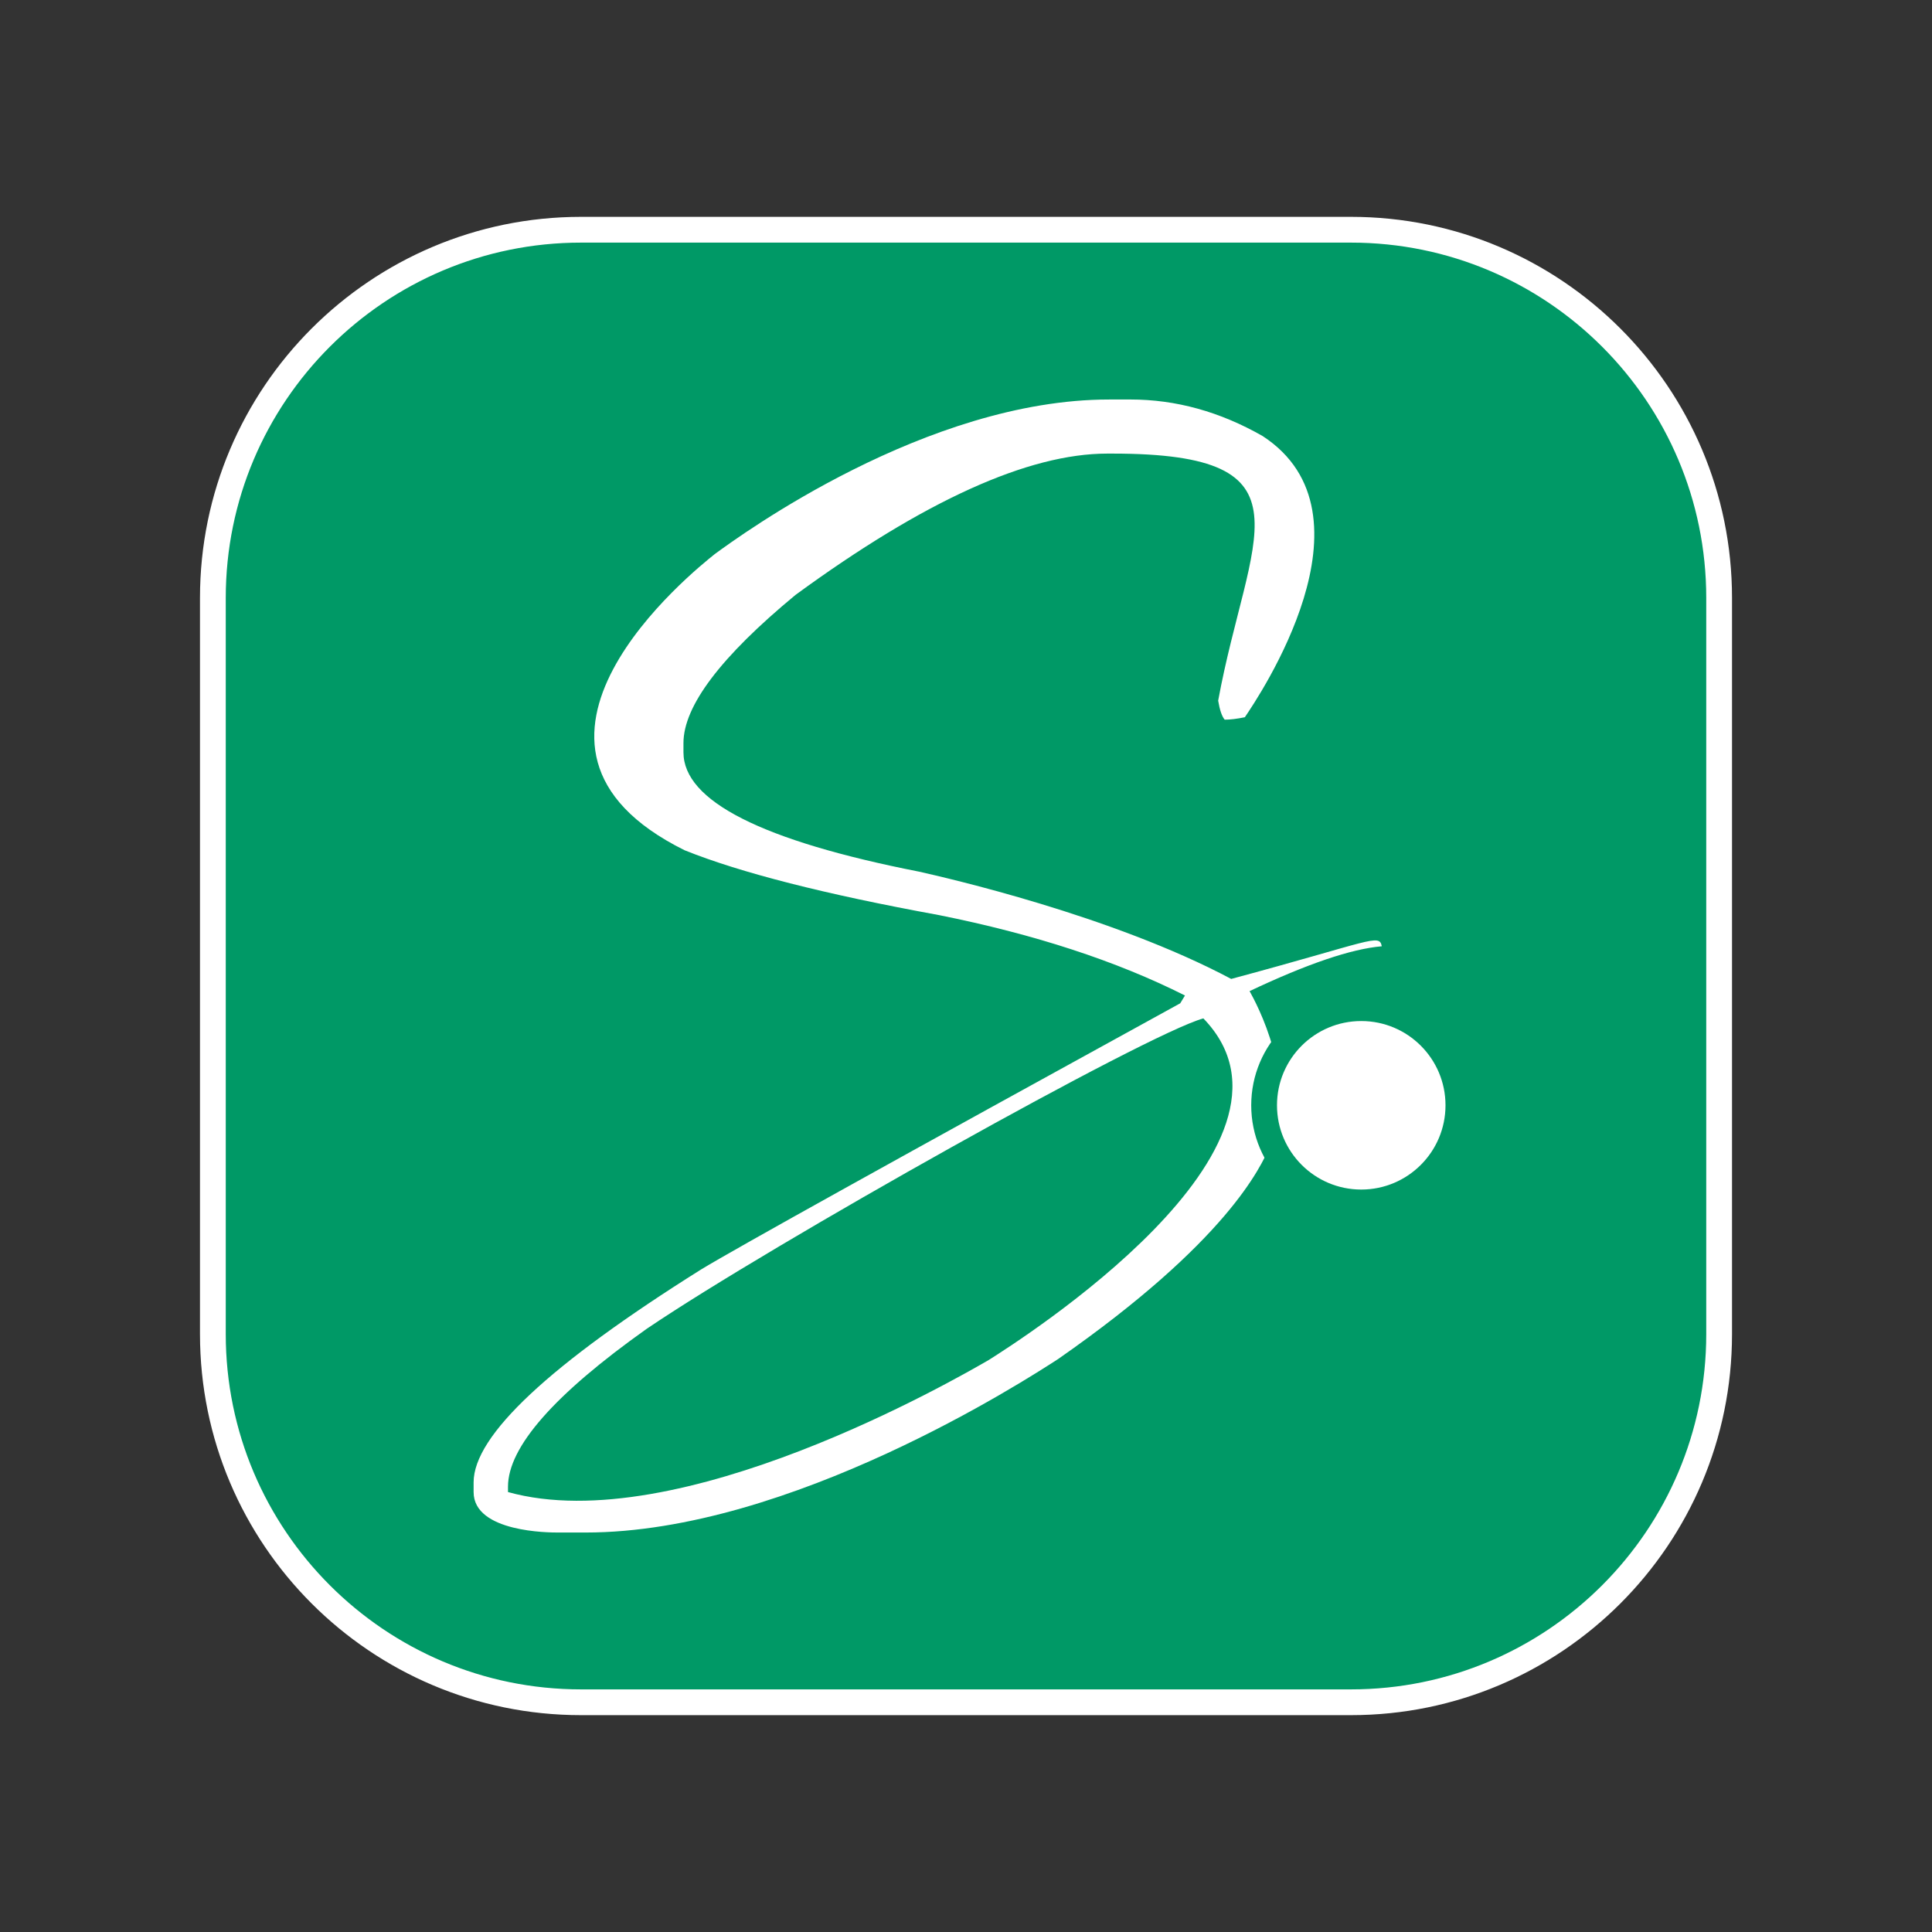
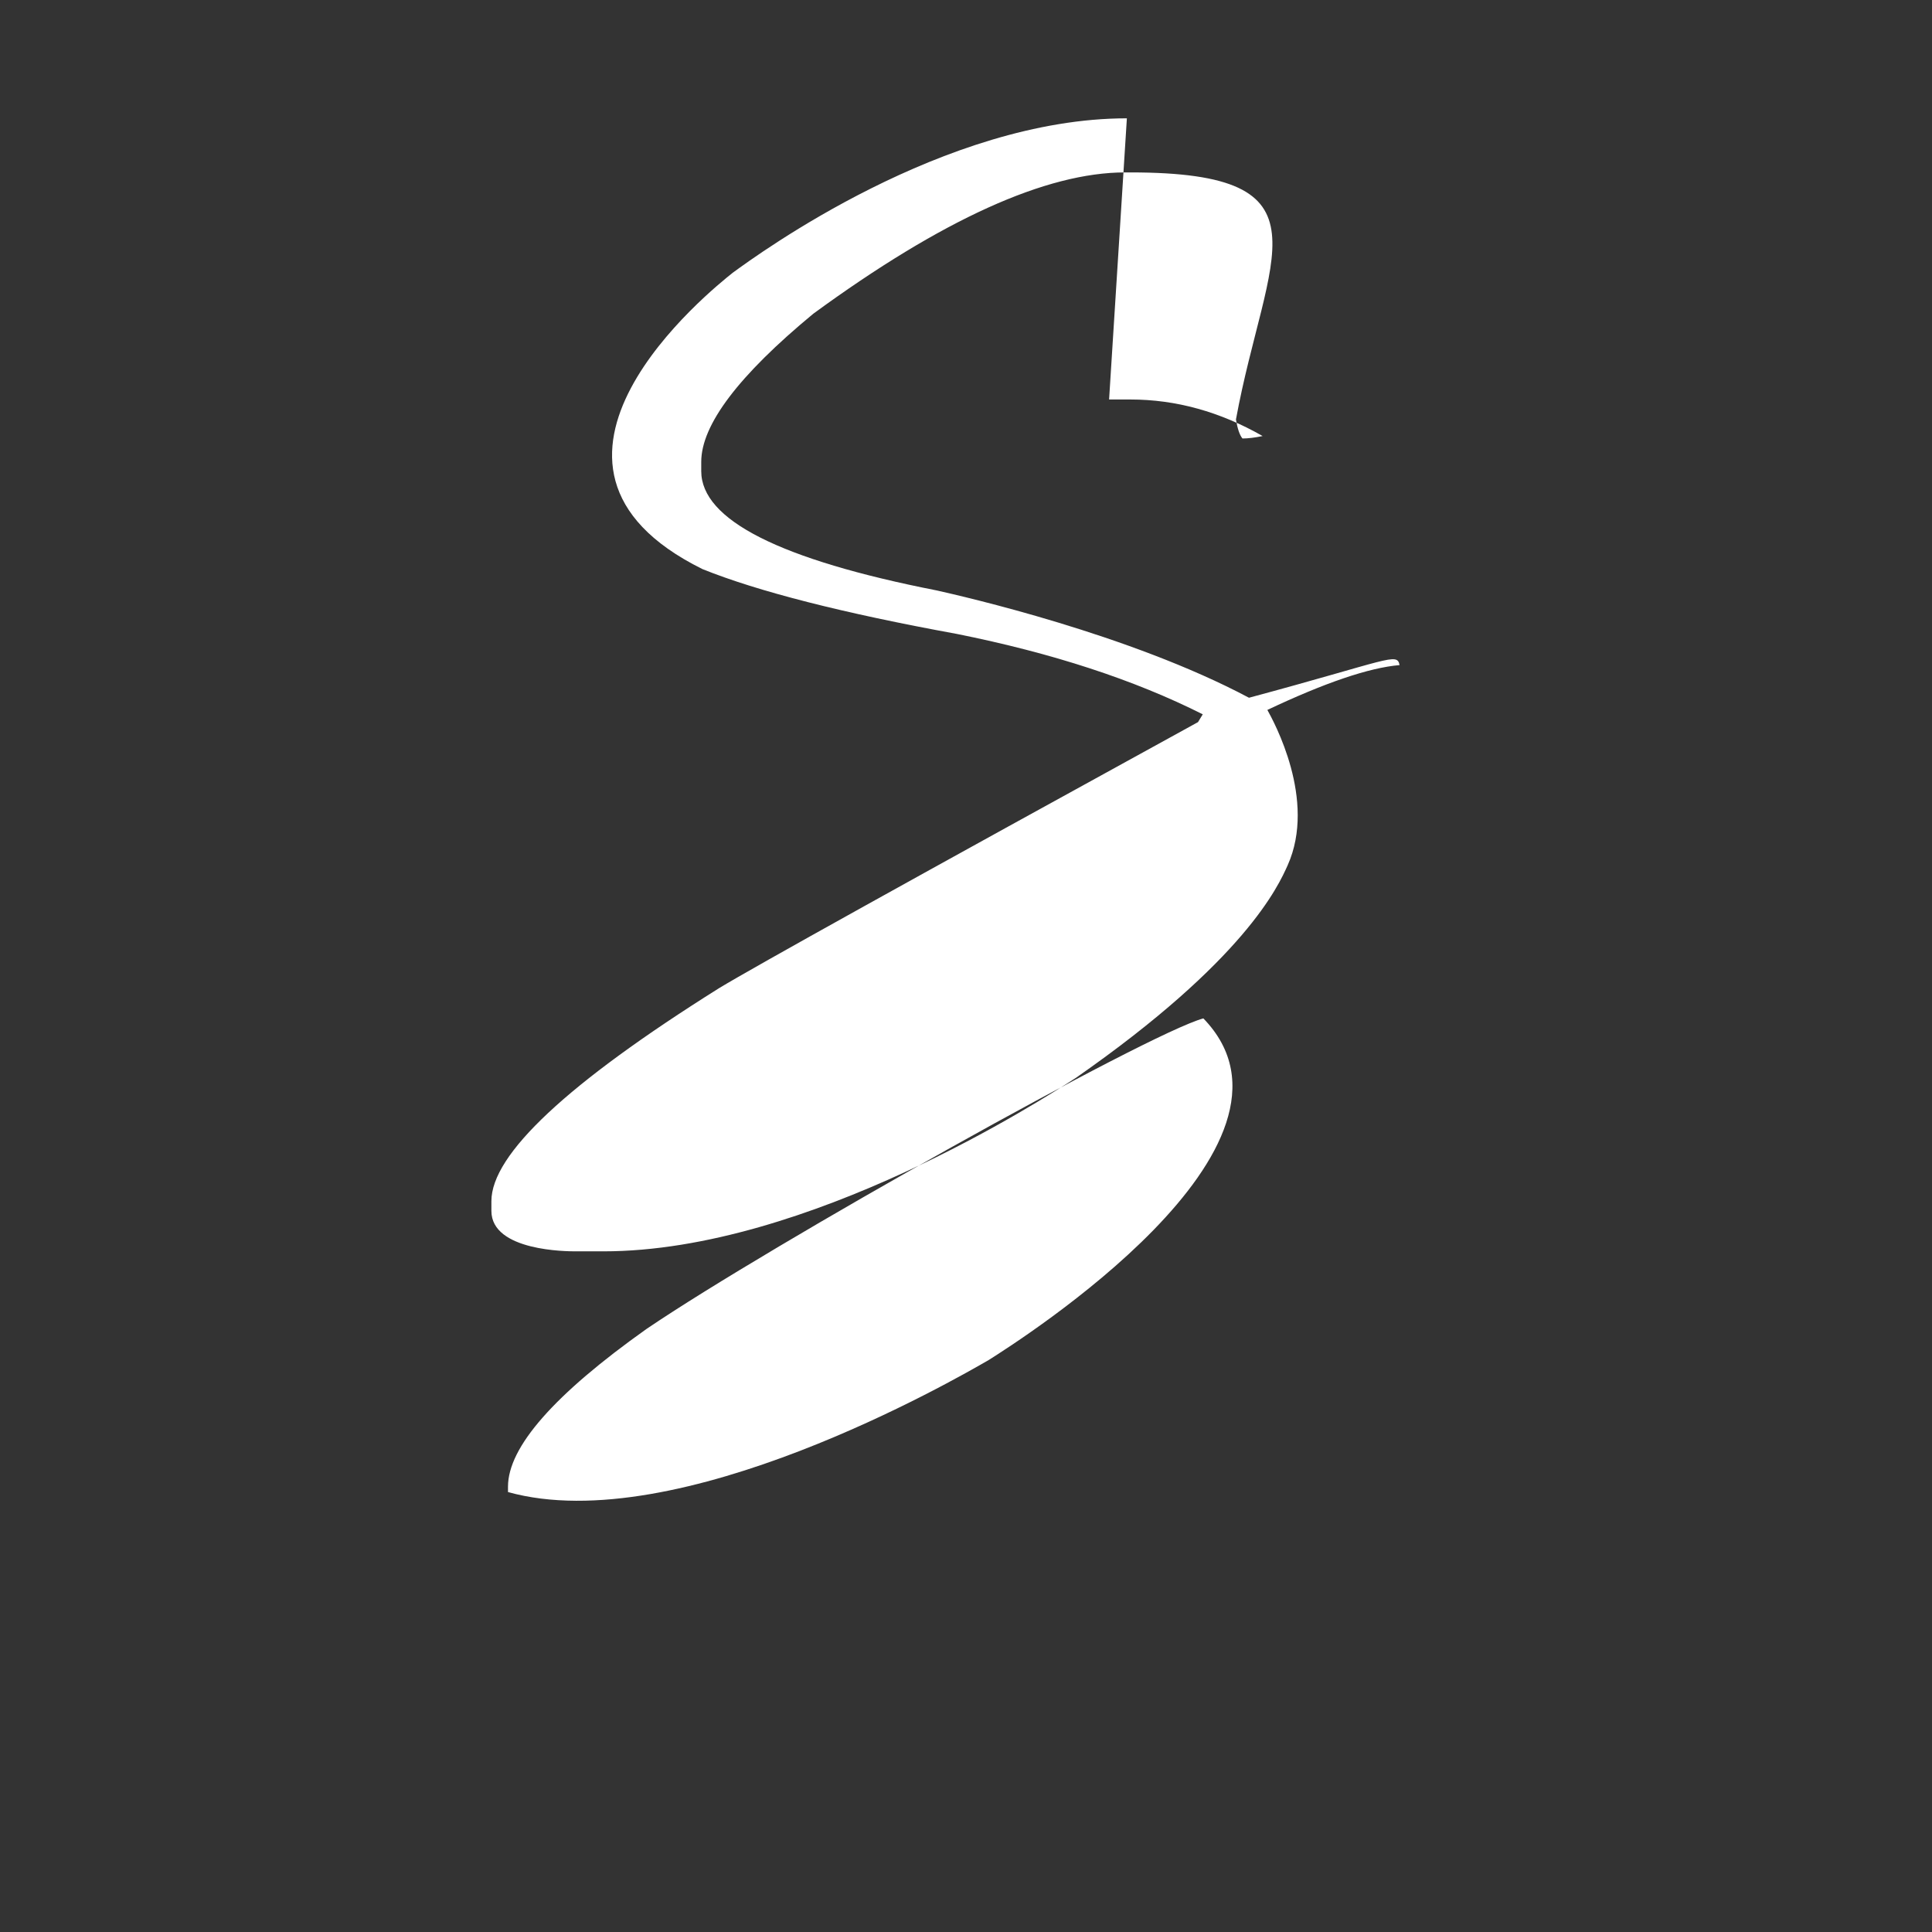
<svg xmlns="http://www.w3.org/2000/svg" width="100%" height="100%" viewBox="0 0 500 500" version="1.1" xml:space="preserve" style="fill-rule:evenodd;clip-rule:evenodd;stroke-linecap:round;stroke-linejoin:round;stroke-miterlimit:1.5;">
  <rect x="0" y="0" width="500" height="500" fill="#333333" stroke="none" />
-   <path d="M444.909,154.727l0,190.545c0,52.582 -42.69,95.273 -95.273,95.273l-199.273,0c-52.582,0 -95.273,-42.69 -95.273,-95.273l0,-190.545c0,-52.582 42.69,-95.273 95.273,-95.273l199.273,0c52.582,0 95.273,42.69 95.273,95.273Z" style="fill:#096;stroke:#fff;stroke-width:6.67px;" />
  <g>
    <g>
-       <path d="M287.032,103.389l5.523,0c11.762,0 23.166,3.153 34.212,9.459c31.005,20.224 -1.151,67.677 -4.602,72.77c-2.046,0.42 -3.784,0.631 -5.216,0.631c-0.716,-0.841 -1.278,-2.48 -1.688,-4.919c7.883,-42.869 26.032,-63.941 -27.308,-63.941l-1.381,-0c-20.455,0 -47.354,12.191 -80.697,36.574c-19.33,15.975 -28.996,28.755 -28.996,38.34l0,2.396c0,12.612 20.353,22.911 61.06,30.899c6.746,1.53 49.742,11.28 80.697,27.746c36.407,-9.784 38.318,-11.83 38.968,-8.45c-7.875,0.673 -19.279,4.54 -34.212,11.603c1.625,2.947 12.834,23.284 5.245,40.216c-2.392,5.337 -10.96,24.451 -54.798,55.003c-8.417,5.448 -69.36,44.898 -122.273,44.898l-7.211,0c-2.019,0 -21.785,0 -21.785,-10.468l0,-2.522c0,-12.107 19.637,-30.478 58.912,-55.113c9,-5.465 50.321,-28.418 123.96,-68.86l1.227,-2.018c-17.694,-8.912 -38.917,-15.849 -63.668,-20.809c-29.456,-5.381 -51.394,-10.972 -65.816,-16.774c-54.425,-26.955 2.454,-72.389 7.824,-76.679c6.76,-4.936 54.75,-39.979 102.022,-39.979Zm-155.564,281.367l0,1.387c44.037,12.253 115.834,-29.218 124.421,-34.178c7.673,-4.855 87.536,-55.387 55.537,-88.408c-14.671,4.059 -111.431,58.248 -144.058,80.337c-23.933,16.984 -35.899,30.604 -35.899,40.862Z" style="fill:#fff;fill-rule:nonzero;" />
-       <circle cx="352.29" cy="286.05" r="25.14" style="fill:#fff;stroke:#096;stroke-width:6.67px;" />
+       <path d="M287.032,103.389l5.523,0c11.762,0 23.166,3.153 34.212,9.459c-2.046,0.42 -3.784,0.631 -5.216,0.631c-0.716,-0.841 -1.278,-2.48 -1.688,-4.919c7.883,-42.869 26.032,-63.941 -27.308,-63.941l-1.381,-0c-20.455,0 -47.354,12.191 -80.697,36.574c-19.33,15.975 -28.996,28.755 -28.996,38.34l0,2.396c0,12.612 20.353,22.911 61.06,30.899c6.746,1.53 49.742,11.28 80.697,27.746c36.407,-9.784 38.318,-11.83 38.968,-8.45c-7.875,0.673 -19.279,4.54 -34.212,11.603c1.625,2.947 12.834,23.284 5.245,40.216c-2.392,5.337 -10.96,24.451 -54.798,55.003c-8.417,5.448 -69.36,44.898 -122.273,44.898l-7.211,0c-2.019,0 -21.785,0 -21.785,-10.468l0,-2.522c0,-12.107 19.637,-30.478 58.912,-55.113c9,-5.465 50.321,-28.418 123.96,-68.86l1.227,-2.018c-17.694,-8.912 -38.917,-15.849 -63.668,-20.809c-29.456,-5.381 -51.394,-10.972 -65.816,-16.774c-54.425,-26.955 2.454,-72.389 7.824,-76.679c6.76,-4.936 54.75,-39.979 102.022,-39.979Zm-155.564,281.367l0,1.387c44.037,12.253 115.834,-29.218 124.421,-34.178c7.673,-4.855 87.536,-55.387 55.537,-88.408c-14.671,4.059 -111.431,58.248 -144.058,80.337c-23.933,16.984 -35.899,30.604 -35.899,40.862Z" style="fill:#fff;fill-rule:nonzero;" />
    </g>
  </g>
</svg>